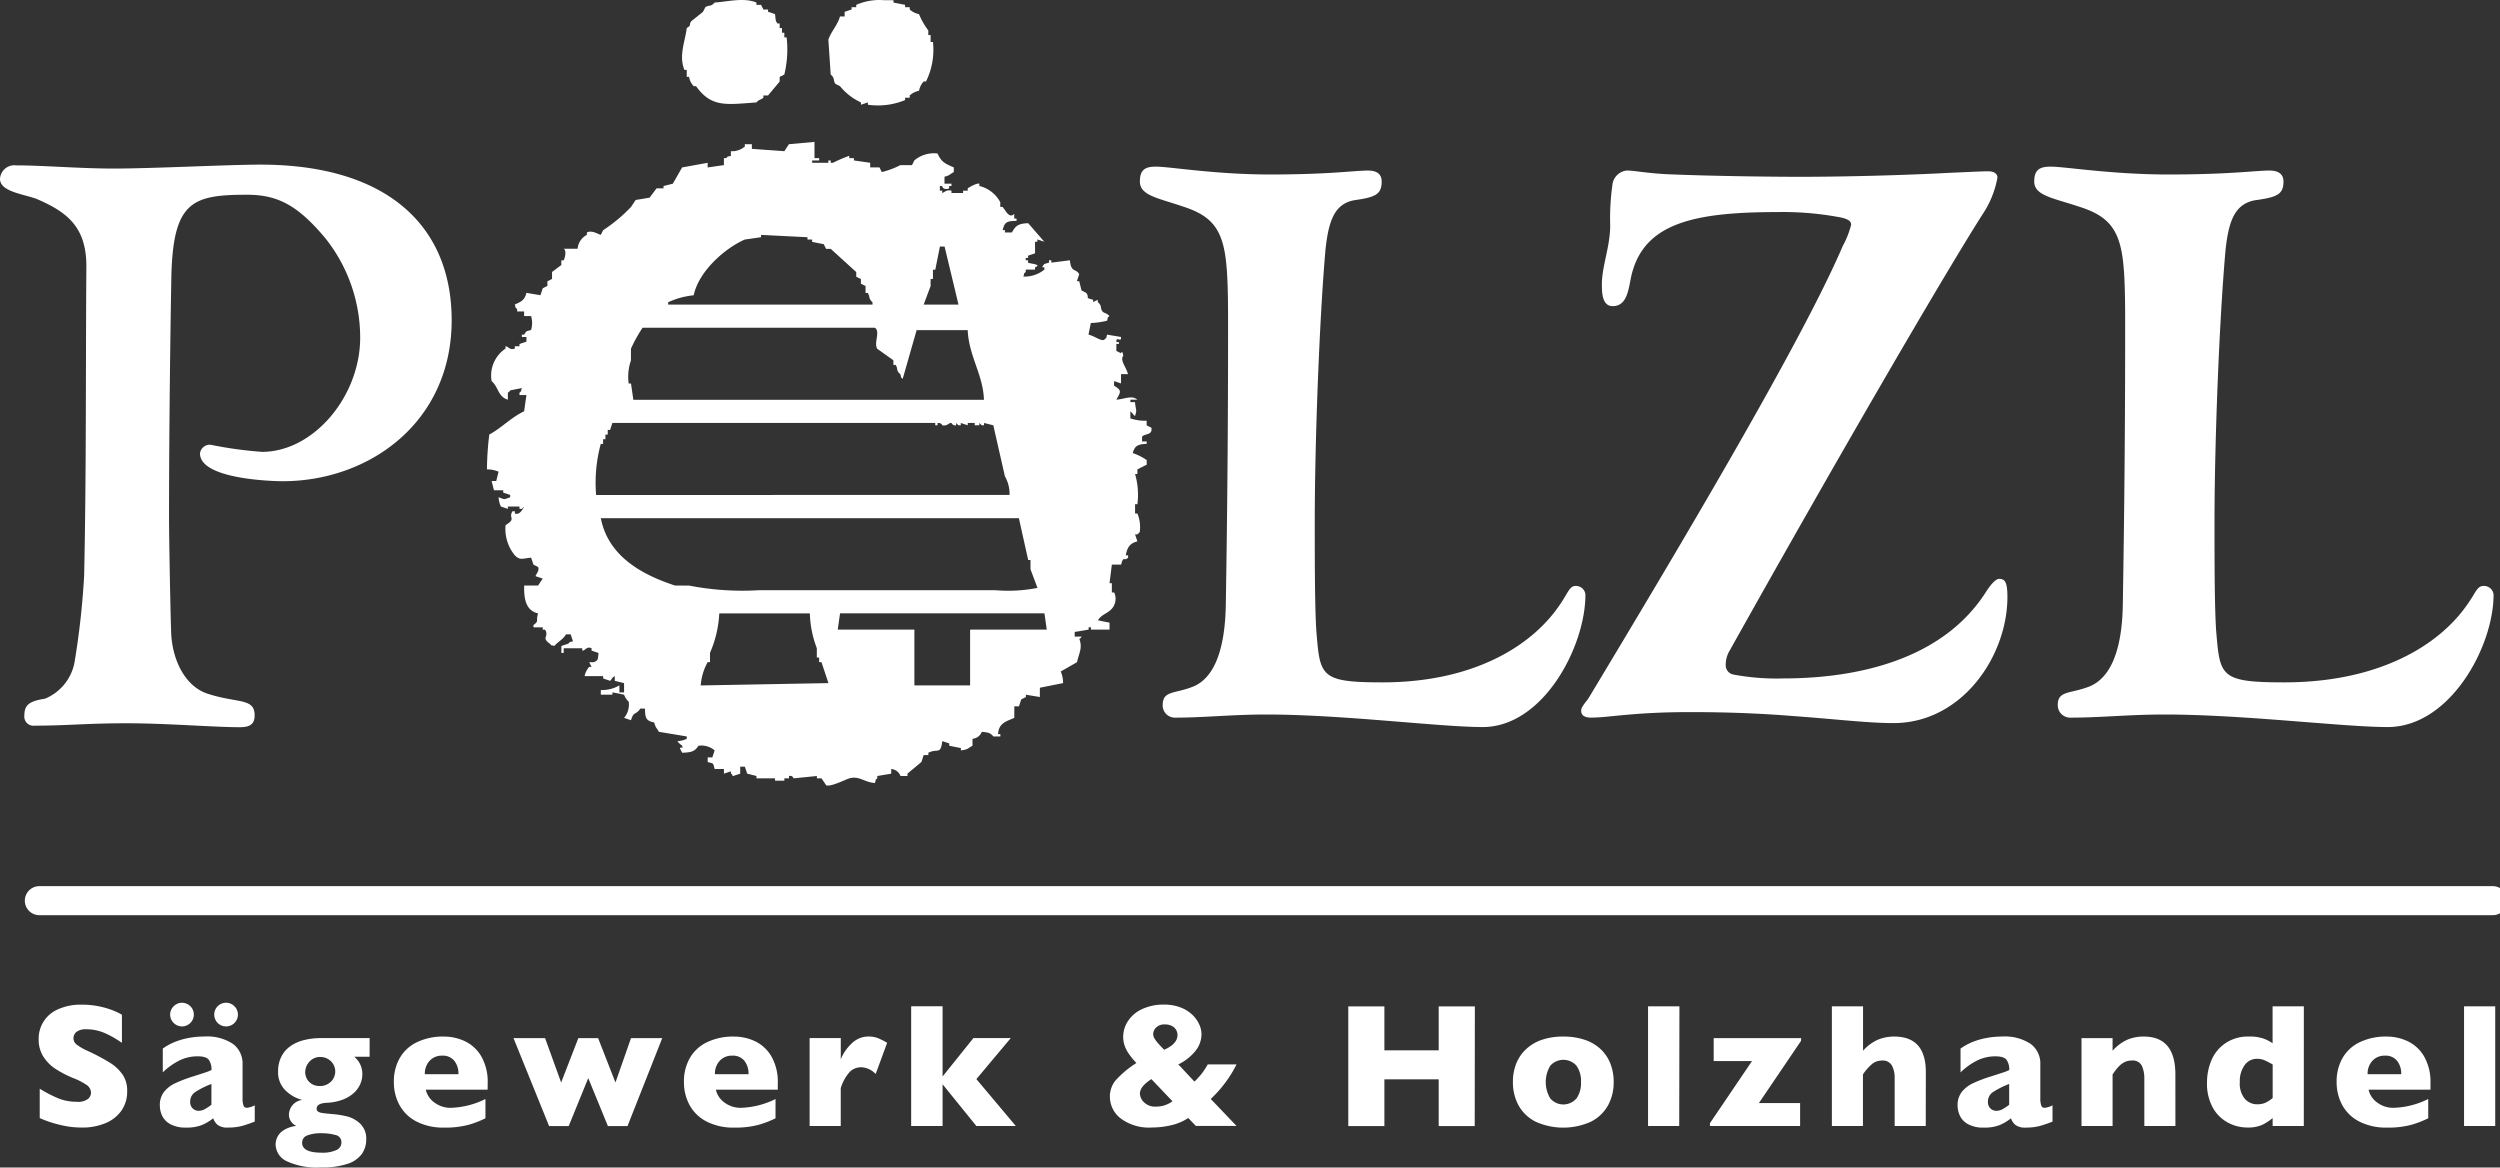
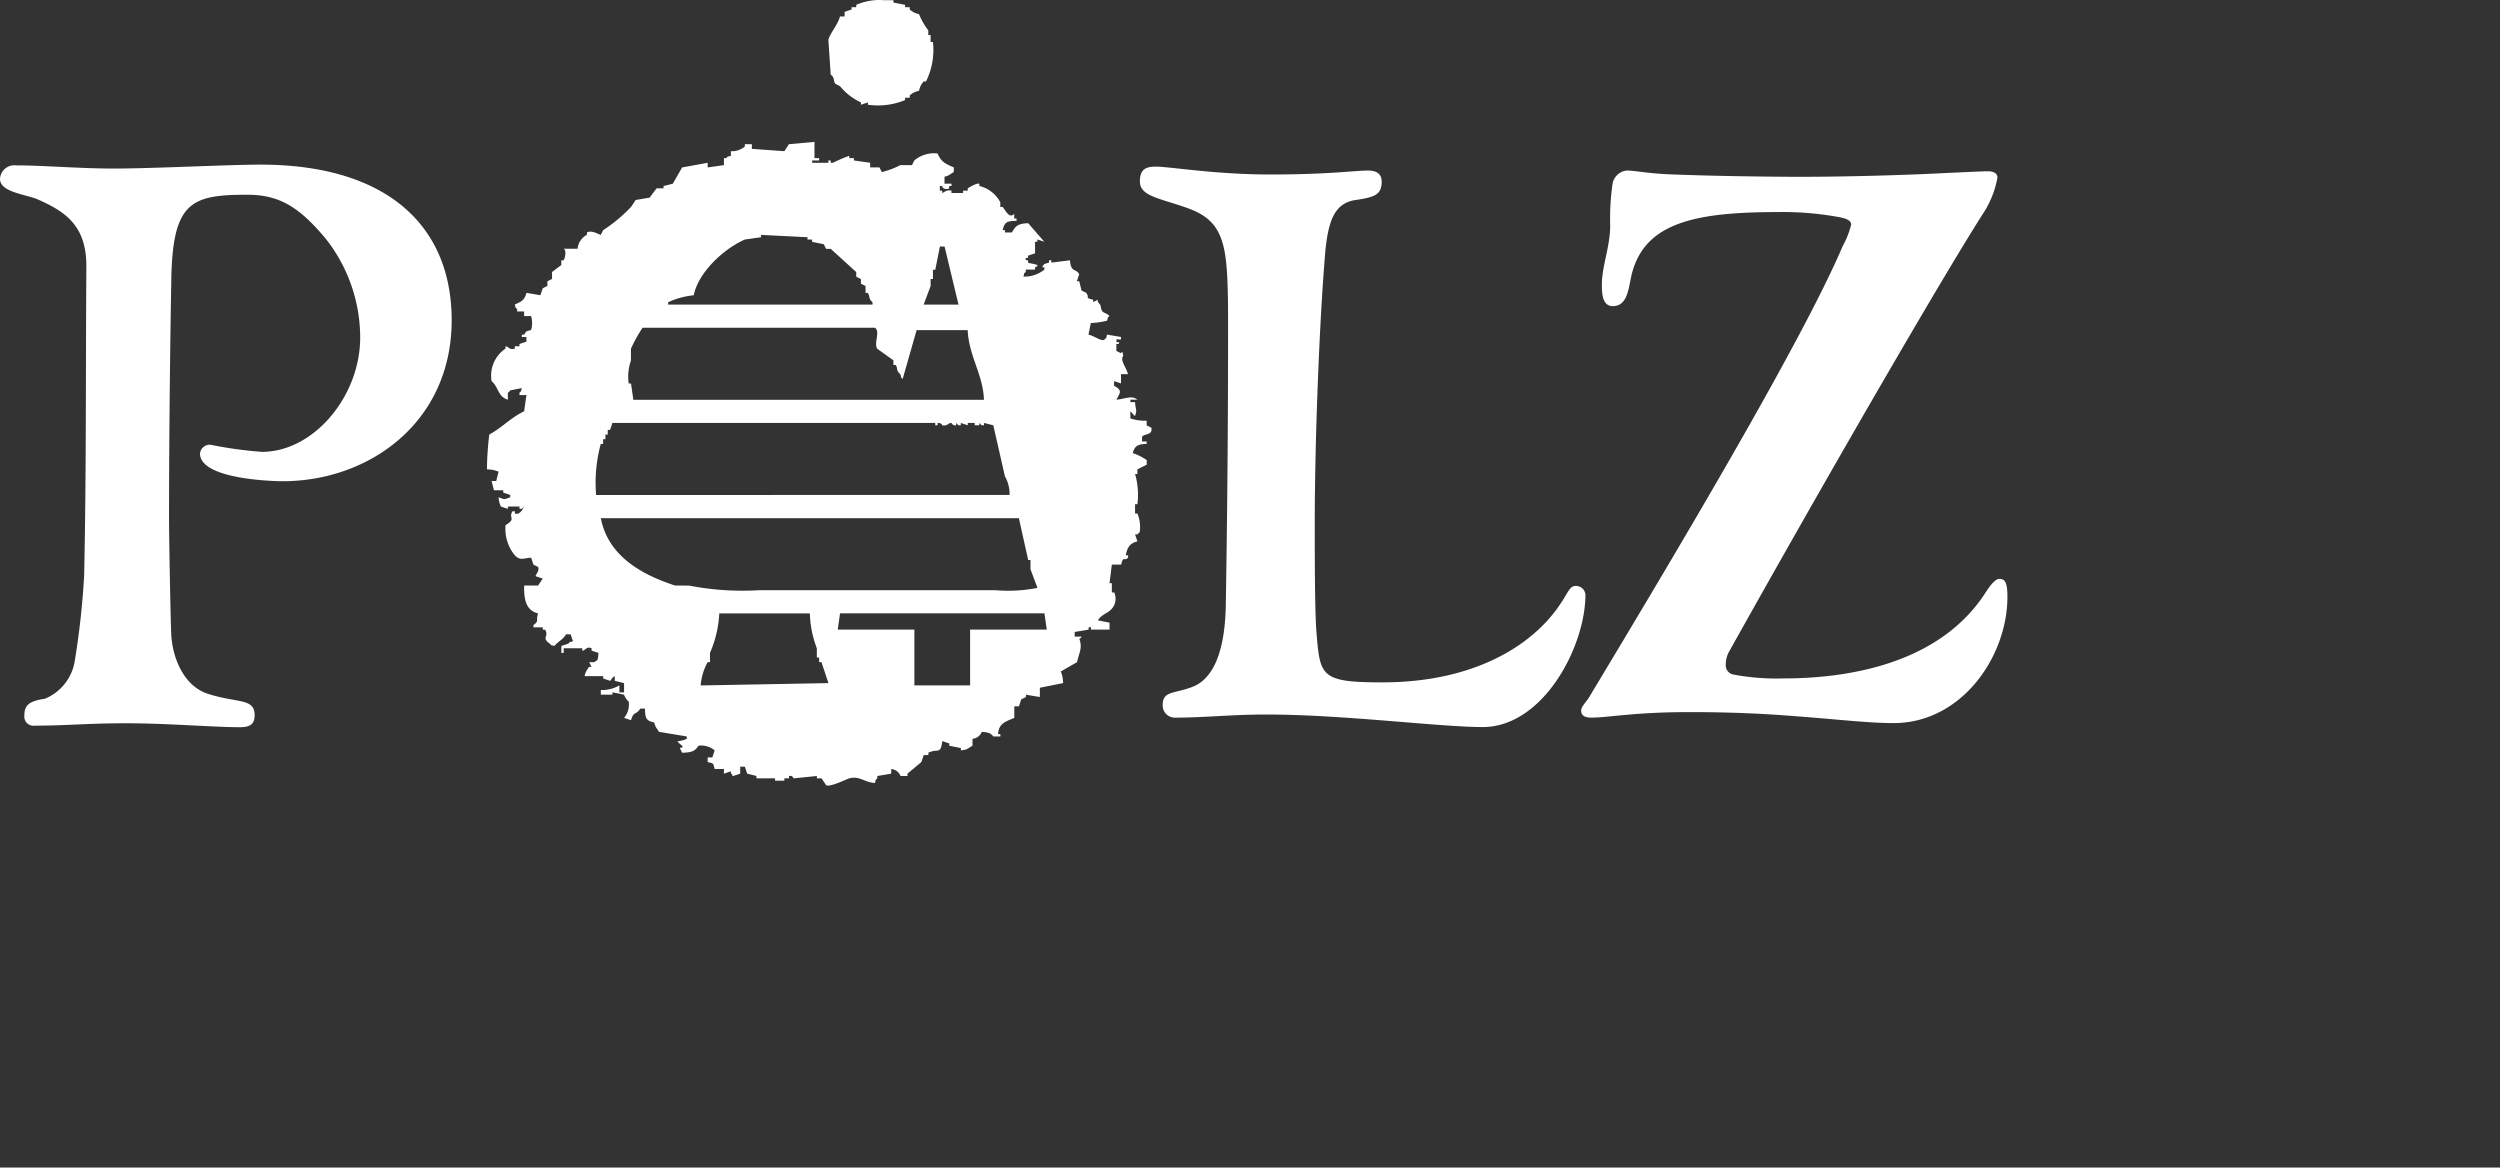
<svg xmlns="http://www.w3.org/2000/svg" id="Gruppe_385" data-name="Gruppe 385" width="190.944" height="89.176" viewBox="0 0 190.944 89.176">
  <rect x="0" y="0" width="190.944" height="89.176" fill="#333333" stroke="none" />
  <defs>
    <clipPath id="clip-path">
      <rect id="Rechteck_937" data-name="Rechteck 937" width="190.944" height="89.176" fill="none" />
    </clipPath>
  </defs>
  <g id="Gruppe_376" data-name="Gruppe 376" clip-path="url(#clip-path)">
-     <line id="Linie_6" data-name="Linie 6" x2="187.388" transform="translate(3.004 68.79)" fill="none" stroke="#fff" stroke-linecap="round" stroke-miterlimit="10" stroke-width="2.219" />
    <path id="Pfad_170" data-name="Pfad 170" d="M176.79,66.717c0-1.137.929-.838,2.381-1.437,1.51-.659,2.38-2.694,2.439-6.226.116-7.124.174-13.709.174-21.252,0-1.257,0-3.293-.116-4.55-.232-2.873-1.1-3.89-3.31-4.609-1.917-.659-3.31-.839-3.31-1.916,0-.9.406-1.137,1.219-1.137,1.046,0,4.529.6,8.711.6,4.588,0,6.447-.3,7.492-.3.638,0,1.045.24,1.045.839,0,1.018-.523,1.2-2.149,1.436-1.451.3-1.916,1.557-2.149,3.831-.465,5.388-.813,14.728-.813,20.774,0,2.694,0,6.286.115,8.2.291,3.532.232,4.011,5.053,4.011,6.911,0,11.441-2.754,13.589-5.987.58-.838.7-1.377,1.161-1.377a.722.722,0,0,1,.755.659c0,4.011-3.252,10.117-7.839,10.117-3.31,0-10.686-.958-16.551-.958-2.614,0-4.7.24-6.969.24a.931.931,0,0,1-.929-.958" transform="translate(-87.986 -12.863)" fill="#fff" />
    <path id="Pfad_171" data-name="Pfad 171" d="M243.638,67.976c-.381,0-.826-.06-.826-.539,0-.3.381-.659.571-.958C250.048,55.4,259.63,39.361,262.8,31.937a6.746,6.746,0,0,0,.634-1.616c0-.3-.317-.479-1.079-.6a23.517,23.517,0,0,0-4.569-.359c-6.283,0-9.964.838-11.042,4.49-.317,1.018-.254,2.694-1.523,2.694-.826,0-.826-1.078-.826-1.676,0-1.377.635-2.874.635-4.49a18.227,18.227,0,0,1,.19-3.233,1.23,1.23,0,0,1,1.078-.958c.635,0,1.65.24,3.554.3,2.983.119,7.3.179,9.71.179,3.3,0,8-.12,11.3-.3,1.459-.06,2.475-.12,3.046-.12.508,0,.7.24.7.479a7.381,7.381,0,0,1-1.143,2.814c-3.236,5.089-11.866,19.995-19.293,33.285a2.069,2.069,0,0,0-.317,1.137.71.71,0,0,0,.571.718,17.724,17.724,0,0,0,3.808.3c5.711,0,12.184-1.437,15.484-6.586.381-.6.762-1.018,1.016-1.018.444,0,.635.24.635,1.377,0,4.55-3.491,9.638-8.694,9.638-1.967,0-4.379-.3-7.679-.539-2.22-.179-4.76-.3-7.869-.3-4.315,0-6.22.419-7.488.419" transform="translate(-122.047 -13.164)" fill="#fff" />
-     <path id="Pfad_172" data-name="Pfad 172" d="M314.185,66.717c0-1.137.958-.838,2.455-1.437,1.557-.659,2.455-2.694,2.514-6.226.119-7.124.18-13.709.18-21.252,0-1.257,0-3.293-.119-4.55-.24-2.873-1.138-3.89-3.413-4.609-1.975-.659-3.413-.839-3.413-1.916,0-.9.419-1.137,1.257-1.137,1.078,0,4.67.6,8.98.6,4.729,0,6.645-.3,7.723-.3.659,0,1.077.24,1.077.839,0,1.018-.538,1.2-2.214,1.436-1.5.3-1.976,1.557-2.215,3.831-.479,5.388-.839,14.728-.839,20.774,0,2.694,0,6.286.12,8.2.3,3.532.24,4.011,5.208,4.011,7.125,0,11.793-2.754,14.008-5.987.6-.838.718-1.377,1.2-1.377a.736.736,0,0,1,.778.659c0,4.011-3.352,10.117-8.082,10.117-3.413,0-11.016-.958-17.062-.958-2.694,0-4.849.24-7.183.24a.946.946,0,0,1-.958-.958" transform="translate(-157.019 -12.863)" fill="#fff" />
    <path id="Pfad_173" data-name="Pfad 173" d="M8.68,25.579c2.988,0,8.794-.3,11.217-.3,9.583,0,14.6,4.607,14.6,11.88,0,7.819-6.313,12.3-12.908,12.3-.621,0-6.314-.121-6.314-2.122a.758.758,0,0,1,.789-.666,31.085,31.085,0,0,0,3.946.546c3.946,0,7.5-4.243,7.5-8.728a12.2,12.2,0,0,0-2.65-7.576c-2.029-2.425-3.55-3.334-5.975-3.334-4.34,0-5.749.546-5.806,6.788-.056,2.909-.169,10.97-.169,17.94,0,1.394.112,7.577.169,8.849.113,2,1.071,4,2.818,4.546,2.255.727,3.551.3,3.551,1.636,0,.666-.338.909-1.128.909-2.029,0-5.524-.3-8.68-.3-3.044,0-4.51.182-6.99.182a.7.7,0,0,1-.789-.788c0-.849.451-1.091,1.579-1.273a3.75,3.75,0,0,0,2.255-2.788,61.231,61.231,0,0,0,.732-6.606c.17-7.88.112-15.759.17-23.638,0-3.091-1.579-4.182-3.834-5.152C1.747,27.519,0,27.337,0,26.367a1.1,1.1,0,0,1,1.24-1.031c2.03,0,4.848.243,7.441.243" transform="translate(0 -12.705)" fill="#fff" />
    <path id="Pfad_174" data-name="Pfad 174" d="M111.687,59.042V63.3H107.43V59.042h-5.854q.089-.621.177-1.242h15.611l.178,1.242ZM91.109,63.3a4.383,4.383,0,0,1,.532-1.774h.178v-.709a8.556,8.556,0,0,0,.71-3.016h6.918a8.028,8.028,0,0,0,.532,2.661v.71h.177v.355h.178l.532,1.6-9.757.178m-.887-7.628H89.158c-2.593-.842-5.122-2.275-5.676-5.144h31.931l.709,3.193h.178v.71l.532,1.419a11.5,11.5,0,0,1-3.193.178H95.544a21.3,21.3,0,0,1-5.322-.355m-7.1-6.918a11.322,11.322,0,0,1,.355-3.9h.177V44.5h.178v-.355h.178v-.355h.177l.178-.532h24.658v.177h.177v-.177c.336-.01.355.177.355.177.409.087.492-.211.709-.177a.311.311,0,0,0,.355.177v-.177l.177.177h.178v-.177l.532.177v-.177h.532v.177h.355v-.177l.178.177h.178v-.177l.709.177q.444,1.952.887,3.9a2.692,2.692,0,0,1,.355,1.419Zm2.661-10.288v-.887a10.922,10.922,0,0,1,.887-1.6h17.739c.443.271-.085,1.124.177,1.6l1.242.887v.355h.177c.206.361,0,.4.355.71.106.354-.025.153.177.355l1.065-3.725h3.9c.09,2,1.179,3.392,1.242,5.322H85.965l-.178-1.242H85.61a3.764,3.764,0,0,1,.177-1.774m2.838-4.435a6.054,6.054,0,0,1,1.951-.532c.377-1.815,2.356-3.58,3.9-4.257l1.242-.178v-.177l3.548.177v.178h.355v.178l.887.177.177.355h.355l1.951,1.774v.355l.355.177v.355l.355.177v.532h.177c.193.377.044.428.355.71v.178H88.626Zm20.045-1.242v-.532h.178v-.709h.178l.355-1.774h.355q.533,2.217,1.064,4.435h-2.661l.532-1.419m16.853,10.821-.355-.178v-.355a3.4,3.4,0,0,1-1.242-.178v-.532c.18.137.175.218.355.355.171-.549.06-.363,0-1.064h-.355V41.48h.532c-.408-.361-.971-.047-1.6,0,.278-.539.492-.693-.178-1.064v-.355l.532.177v-.709h.532c-.138-.557-.635-1.042-.355-1.419-.077-.239-.069-.4-.178-.177l-.355-.178v-.532h.178c.113-.224-.11-.082-.178-.178.02-.333.1-.1.355-.177v-.178l-1.064-.178c-.106.354.025.153-.178.355-.2.23-.757-.249-1.241-.355q.089-.443.177-.887a6.145,6.145,0,0,0,1.242-.178c.107-.354-.024-.153.178-.355-.172-.218-.434-.223-.532-.355-.2-.264-.007-.412-.355-.71v-.178l-.355.178v-.178c-.725-.2-.205-.078-.532-.532l-.355-.177-.178-.71h-.177q.088-.266.177-.532c-.249-.471-.62-.077-.71-1.064l-1.419.178v-.178h-.177v.178c-.414.131-.33.04-.533.355h.178v.178a2.385,2.385,0,0,1-1.6.532c.107-.354-.024-.153.178-.355v-.177h.71v-.178c.6-.224-.441-.274-.533-.355v-.178h-.177v-.178h.177v-.177l.533-.178v-.887h.177V29.24l.532.178L116.122,28c-.776.028-.972.211-1.241.71h-.532v-.178h-.178c.153-.617.306-.7,1.064-.709v-.178h-.178v-.355c-.381.387-.651-.25-.887-.532h-.178V26.4a2.472,2.472,0,0,0-1.6-1.242v-.177c-.188-.068-.772.278-.887.355v.178h-.355v.178h-.887v-.178c-.4-.08-.476.1-.709.178v-.178h-.178V25.16h.178c0,.209.326.292.532.178V25.16h.177v-.177h-.532v-.532c.431-.109.39-.188.71-.355v-.355c-.664-.294-.934-.391-1.242-1.064a2.309,2.309,0,0,0-1.774.532l-.178.355h-.887a6.371,6.371,0,0,1-1.419.532l-.177-.355h-.71v-.355l-1.242-.178v-.178h-.355v-.177a10.725,10.725,0,0,0-1.241.532h-.178v-.178h-.178v.178H99.624v-.178h.532v-.178H99.8V21.79l-1.951.177L97.5,22.5l-2.483-.178v-.355H94.48v.178a1.493,1.493,0,0,1-1.064.355v.355c-.354.106-.153-.025-.355.177h-.178v.532l-1.242.178v-.355l-1.951.355-.71,1.242-.709.177v.178h-.532l-.532.71-1.064.178-.355.532a11.689,11.689,0,0,1-2.129,1.774l-.177.355c-.177-.023-.679-.386-1.064-.178v.178a1.33,1.33,0,0,0-.71,1.064H80.643c.223.1.122.66,0,.887h-.178v.355l-.709.532v.532l-.355.178v.355l-.355.178-.178.532L77.8,33.32c-.145.571-.405.68-.887.887.107.354-.025.153.177.355v.178h.533v.355h.532a1.855,1.855,0,0,1,0,1.064c-.42.114-.332.05-.532.355H77.45v.178H77.8v.355l-.532.178V37.4h-.355v.177c-.4.142-.481-.161-.71-.177v.177a2.483,2.483,0,0,0-1.064,2.484c.536.453.478,1.194,1.242,1.419v-.532c.2-.152.027.024.178-.178l.887-.177c-.107.354.024.153-.178.355v.178H77.8q-.089.621-.177,1.241c-1.018.481-1.715,1.271-2.661,1.774a23.356,23.356,0,0,0-.177,2.661,2.248,2.248,0,0,1,.887.178q-.089.354-.177.709h-.355l.178.71h.709v.178l.533.177v.178c-.521.181-.363.191-.887,0a1.879,1.879,0,0,0,.178.71l.532.177v-.177h.887v.177h.178l.178-.177c-.11.184-.316.668-.71.532V50h-.178c-.35.552.331.536-.532,1.064a3.166,3.166,0,0,0,.71,2.306c.419.419.619.221,1.242.177l.177.532.355.178c.139.312-.241.632-.178.71l.532.177-.355.532H77.628c-.033,1.144.186,1.918,1.064,2.129-.2.588.108.548-.355.887v.177h.71v.178h.178c.334.56-.322.582.355,1.064.2.2,0,.076.355.178.283-.344.648-.474.887-.887h.355l.178.532c-.354.107-.153-.024-.355.178l-.532.178v.532h.178v-.355h1.419v.178c.2.038.34-.37.71-.178v.178l.532.178c-.065.5.011.53-.355.709h-.355l.178.355h-.178a1.472,1.472,0,0,0-.355.709h1.419v.178l.532.178c.11-.071.114-.243.355-.355v.355l.709.177v.71H84.9V63.3a2.618,2.618,0,0,1-1.419.355v.355h.887v-.178l.887.178a1.373,1.373,0,0,0,.355.532,1.552,1.552,0,0,1-.355,1.241l.532.178c.208-.72.36-.355.71-.887h.355c.017.75.088.922.71,1.064.109.43.187.39.355.709l2.129.355v.177a1.727,1.727,0,0,1-.709.178c.088.17.34.326.355.355.116.222-.108.1-.178.178l.178.355c.7-.019.974-.1,1.242-.532a1.552,1.552,0,0,1,1.241.355q-.089.266-.177.532h-.355v.355c.483.135.4.042.532.532h.71v.355l.532-.177v.177c.235.087-.05.071.178.178l.532-.178v-.532h.355l.178.532.709.178V70.4h1.419v.177H97.5V70.4h.355v-.178c.3-.065.313.169.355.178l1.774-.178V70.4h.355l.355.532c.353.139,1.507-.459,1.774-.532.765-.21,1.159.316,1.952.355.106-.354-.025-.153.177-.355v-.178l1.064-.178v-.355a.832.832,0,0,1,.71.532h.532V70.04l1.064-.887q.089-.266.177-.532h.355v-.178c.738-.353.923.185,1.064-.887l.532.178v.177l.887.178v.178c.573-.069.518-.161.887-.355V67.38a.829.829,0,0,0,.71-.532c.5.047.647.074.887.355h.532v-.178h-.177c.046-.854.643-.979,1.241-1.242V64.9h.355l.178-.532.355-.178v-.177l1.064.177v-.709l1.774-.355a2.257,2.257,0,0,0-.178-.887l1.242-.71c.152-.7.437-1.088.177-1.774.2-.152.028.024.178-.178h-.532V59.22l1.064-.178v-.178h.177v.178h1.419V58.51l-.887-.178c.277-.461.731-.51,1.064-.887a1.15,1.15,0,0,0,.178-1.242h-.178v-.709h-.177q.089-.709.177-1.419h.71c.184-.73.224-.209.532-.532v-.177h-.177c.105-.578.295-.918.887-1.064l-.178-.532h.178l.178-.178a2.726,2.726,0,0,0-.178-1.419h-.178v-.71h.178a5.707,5.707,0,0,0-.178-2.306h.178V46.8l.71-.355v-.355a4.457,4.457,0,0,0-1.064-.532c.153-.575.4-.668,1.064-.709v-.178h-.355v-.355c.16-.263.841-.091.71-.71" transform="translate(-37.592 -10.953)" fill="#fff" />
-     <path id="Pfad_175" data-name="Pfad 175" d="M111.843,1.081c.055.4.016.464.178.71h.177v.355h.178V2.5h.178v.355h.177a8.205,8.205,0,0,1-.177,2.838l-.355.178v.355L111.31,7.29h-.355v.178c-.219.17-.343.131-.532.355-2.35.171-3.436.388-4.613-1.241h-.177a1.347,1.347,0,0,1-.355-.71H105.1V5.338h-.178c-.444-1.1.06-2.177.178-3.193.434-.277.108-.2.355-.532l.887-.71.178-.355c.3-.2.405,0,.71-.355.985-.061,2.224-.4,3.193,0V.371h.355l.178.355h.355V.9l.532.178" transform="translate(-52.649 0)" fill="#fff" />
    <path id="Pfad_176" data-name="Pfad 176" d="M134.138,1.094a5.372,5.372,0,0,0,.71,1.242v.355h.177v.532h.178a5.443,5.443,0,0,1-.532,3.015h-.178a1.474,1.474,0,0,0-.355.71,1.5,1.5,0,0,0-.71.355V7.48h-.355v.178a5.438,5.438,0,0,1-2.838.355V7.835l-.532.178V7.835a4.425,4.425,0,0,1-1.6-1.241l-.355-.178c-.2-.3,0-.4-.355-.71l-.178-2.661c.2-.615.714-1.125.887-1.774h.355V.917l.532-.177V.562h.355V.385A4.391,4.391,0,0,1,131.477.03h.71V.208l.887.177V.562h.355V.74a1.5,1.5,0,0,0,.71.355" transform="translate(-63.946 -0.014)" fill="#fff" />
-     <path id="Pfad_177" data-name="Pfad 177" d="M193.565,154.265h-2.381v9.142h2.381Zm-9.746,5.185a1.442,1.442,0,0,1,.366-1.026,1.251,1.251,0,0,1,.959-.392,1.126,1.126,0,0,1,.92.386,1.566,1.566,0,0,1,.32,1.032Zm4.8.7a3.906,3.906,0,0,0-.491-2.068,2.892,2.892,0,0,0-1.253-1.154,3.718,3.718,0,0,0-1.58-.353,4.592,4.592,0,0,0-2.111.445,3,3,0,0,0-1.3,1.227,3.6,3.6,0,0,0-.432,1.771,3.683,3.683,0,0,0,.432,1.794,3.082,3.082,0,0,0,1.3,1.253,4.46,4.46,0,0,0,2.111.462,6.762,6.762,0,0,0,1.89-.221,7.307,7.307,0,0,0,1.263-.491v-1.471a6.374,6.374,0,0,1-2.651.673,2.047,2.047,0,0,1-1.227-.389,1.654,1.654,0,0,1-.679-1h4.729Zm-12.562,1.461a1.516,1.516,0,0,1-.692.135,1.234,1.234,0,0,1-.914-.405,1.814,1.814,0,0,1-.392-1.3,2.043,2.043,0,0,1,.373-1.293,1.142,1.142,0,0,1,.934-.475,1.414,1.414,0,0,1,.551.1q.234.1.65.33v2.565a2.736,2.736,0,0,1-.508.34m2.889-7.345H176.56v2.823a2.968,2.968,0,0,0-.726-.369,3.258,3.258,0,0,0-1.069-.145,3.1,3.1,0,0,0-1.794.5,2.964,2.964,0,0,0-1.075,1.3,4.319,4.319,0,0,0-.343,1.718,3.749,3.749,0,0,0,.455,1.936,2.876,2.876,0,0,0,1.161,1.131,3.11,3.11,0,0,0,1.438.363,2.683,2.683,0,0,0,1.157-.2,3.867,3.867,0,0,0,.8-.521v.607h2.381Zm-9.812,5.2q0-2.889-2.414-2.889a3.167,3.167,0,0,0-1.257.241,3.422,3.422,0,0,0-1.125.841v-.963h-2.374v6.714h2.374v-3.944q.125-.178.244-.337a2.959,2.959,0,0,1,.293-.33,1.5,1.5,0,0,1,.4-.28,1.14,1.14,0,0,1,.511-.109.773.773,0,0,1,.795.412,2.374,2.374,0,0,1,.182.966v3.621h2.374Zm-13.186,2.648a.975.975,0,0,1-.484.135.649.649,0,0,1-.452-.178.662.662,0,0,1-.194-.514.862.862,0,0,1,.389-.742,6.556,6.556,0,0,1,1.233-.617v1.59a4.216,4.216,0,0,1-.491.326m3.8-.287a1.476,1.476,0,0,1-.607.191.254.254,0,0,1-.254-.182,1.638,1.638,0,0,1-.069-.551v-2.592a1.849,1.849,0,0,0-.736-1.553,3.572,3.572,0,0,0-2.193-.564,6.5,6.5,0,0,0-1.134.1,5.665,5.665,0,0,0-1.075.3,4.371,4.371,0,0,0-.956.518v1.821a5.032,5.032,0,0,1,1.22-.884,3.108,3.108,0,0,1,1.445-.343q.659,0,.857.277a1.3,1.3,0,0,1,.2.765,2.171,2.171,0,0,1-.264.119q-.125.046-.379.129l-.749.241a10.618,10.618,0,0,0-1.4.534,2.326,2.326,0,0,0-.841.663,1.628,1.628,0,0,0-.313,1.026,1.842,1.842,0,0,0,.182.795,1.451,1.451,0,0,0,.633.64,2.4,2.4,0,0,0,1.184.254,3.144,3.144,0,0,0,1.227-.2,3.6,3.6,0,0,0,.851-.511,1.156,1.156,0,0,0,.33.5,1.23,1.23,0,0,0,.818.208,3.928,3.928,0,0,0,1.062-.125q.442-.125.963-.33Zm-9.674-2.539q0-2.711-2.414-2.711a3.28,3.28,0,0,0-1.221.228,3.328,3.328,0,0,0-1.161.854v-3.391H142.9v9.142h2.374v-3.944a3.97,3.97,0,0,1,.653-.756,1.167,1.167,0,0,1,.791-.3.79.79,0,0,1,.778.4,1.923,1.923,0,0,1,.2.884c0,.079,0,.131,0,.155a.751.751,0,0,0,0,.076v3.483h2.374Zm-9.521-2.592h-6.682v1.754H136.8l-3.212,4.742v.218h6.886v-1.754h-3.146l3.212-4.743Zm-9.3-2.428H128.86v9.142h2.381Zm-7.863,7.035a1.318,1.318,0,0,1-2,0,2.423,2.423,0,0,1,0-2.5,1.337,1.337,0,0,1,2,0,2.01,2.01,0,0,1,.346,1.25,2.04,2.04,0,0,1-.346,1.256m2.6-2.641a3.08,3.08,0,0,0-.722-1.1,3.271,3.271,0,0,0-1.207-.729,4.978,4.978,0,0,0-1.679-.261,4.92,4.92,0,0,0-1.662.257,3.306,3.306,0,0,0-1.211.736,3.068,3.068,0,0,0-.732,1.1,3.777,3.777,0,0,0-.241,1.379,3.646,3.646,0,0,0,.432,1.788,3.058,3.058,0,0,0,1.3,1.24,5.138,5.138,0,0,0,4.228,0,3.076,3.076,0,0,0,1.3-1.24,3.62,3.62,0,0,0,.436-1.788,3.788,3.788,0,0,0-.244-1.385m-10.359-4.393H112.87v3.358h-4.148v-3.358h-2.757v9.142h2.757v-3.568h4.148v3.568h2.751ZM91.27,161.923a1.183,1.183,0,0,1-.91-.333.98.98,0,0,1-.31-.657q0-.548.877-1.108l1.609,1.689a2.06,2.06,0,0,1-1.266.409m.633-4.34q-.2-.2-.4-.422a2.71,2.71,0,0,1-.32-.409.7.7,0,0,1-.119-.37.713.713,0,0,1,.224-.5.9.9,0,0,1,.679-.234,1.1,1.1,0,0,1,.538.122.748.748,0,0,1,.316.306.8.8,0,0,1,.1.37q0,.692-1.016,1.134m3.555,3.76A9.353,9.353,0,0,0,97.43,158.7h-2.2a5.141,5.141,0,0,1-1.016,1.313L92.985,158.7a3.811,3.811,0,0,0,1.29-1.01,2.042,2.042,0,0,0,.478-1.3,1.843,1.843,0,0,0-.175-.749,2.367,2.367,0,0,0-.525-.732,2.683,2.683,0,0,0-.9-.558,3.424,3.424,0,0,0-1.26-.218,3.842,3.842,0,0,0-1.669.34,2.562,2.562,0,0,0-1.082.911,2.209,2.209,0,0,0-.369,1.224,2.024,2.024,0,0,0,.109.656,2.6,2.6,0,0,0,.333.643,5.975,5.975,0,0,0,.567.686,7.566,7.566,0,0,0-1.609,1.352,1.943,1.943,0,0,0-.416,1.227,2.1,2.1,0,0,0,.825,1.655,3.608,3.608,0,0,0,2.381.693,6.483,6.483,0,0,0,1.471-.172,3.885,3.885,0,0,0,1.306-.554l.587.607H97.43Zm-17.9-1.517,2.626-3.133H77.333l-2.355,2.935v-5.363h-2.4v9.142h2.4v-3.186l2.579,3.186h3.014Zm-7.533-3.133a1.906,1.906,0,0,0-.7-.119,1.819,1.819,0,0,0-1.332.57,3.349,3.349,0,0,0-.792,1.171v-1.622H64.823v6.714H67.2v-2.889a3.322,3.322,0,0,1,.7-1.257,1.233,1.233,0,0,1,.867-.34,1.6,1.6,0,0,1,1.1.515l.877-2.381a5.356,5.356,0,0,0-.716-.363M57.591,159.45a1.442,1.442,0,0,1,.366-1.026,1.251,1.251,0,0,1,.959-.392,1.126,1.126,0,0,1,.92.386,1.565,1.565,0,0,1,.32,1.032Zm4.8.7a3.911,3.911,0,0,0-.491-2.068,2.891,2.891,0,0,0-1.253-1.154,3.718,3.718,0,0,0-1.58-.353,4.592,4.592,0,0,0-2.111.445,3,3,0,0,0-1.3,1.227,3.6,3.6,0,0,0-.432,1.771,3.683,3.683,0,0,0,.432,1.794,3.082,3.082,0,0,0,1.3,1.253,4.46,4.46,0,0,0,2.111.462,6.758,6.758,0,0,0,1.889-.221,7.3,7.3,0,0,0,1.263-.491v-1.471a6.374,6.374,0,0,1-2.651.673,2.047,2.047,0,0,1-1.227-.389,1.654,1.654,0,0,1-.679-1h4.729Zm-11.21-3.456-1.187,3.39-1.326-3.39h-1.51l-1.313,3.39-1.227-3.39H42.206l2.718,6.714h1.5l1.491-3.661,1.5,3.661h1.5l2.651-6.714ZM35.434,159.45a1.442,1.442,0,0,1,.366-1.026,1.252,1.252,0,0,1,.96-.392,1.127,1.127,0,0,1,.92.386A1.568,1.568,0,0,1,38,159.45Zm4.8.7a3.906,3.906,0,0,0-.491-2.068,2.889,2.889,0,0,0-1.253-1.154,3.718,3.718,0,0,0-1.58-.353,4.589,4.589,0,0,0-2.11.445,3,3,0,0,0-1.3,1.227,3.6,3.6,0,0,0-.432,1.771,3.683,3.683,0,0,0,.432,1.794,3.083,3.083,0,0,0,1.3,1.253,4.458,4.458,0,0,0,2.11.462,6.762,6.762,0,0,0,1.89-.221,7.308,7.308,0,0,0,1.263-.491v-1.471a6.374,6.374,0,0,1-2.651.673,2.046,2.046,0,0,1-1.226-.389,1.65,1.65,0,0,1-.679-1H40.23Zm-11.573,5.1a2.521,2.521,0,0,1-1.082.194q-1.517,0-1.517-.752a.581.581,0,0,1,.366-.557,2.949,2.949,0,0,1,1.19-.175,3.668,3.668,0,0,1,.973.129.556.556,0,0,1,.472.57.628.628,0,0,1-.4.59m-.409-5.221a1.178,1.178,0,0,1-.85.323,1.13,1.13,0,0,1-.59-.148,1.037,1.037,0,0,1-.382-.392,1.068,1.068,0,0,1-.135-.528,1.187,1.187,0,0,1,.313-.778,1.068,1.068,0,0,1,.86-.37,1.142,1.142,0,0,1,.775.307,1.091,1.091,0,0,1,.009,1.586m2.962-3.337H27.522a5.353,5.353,0,0,0-1.3.148,3.157,3.157,0,0,0-1.042.459,2.16,2.16,0,0,0-.7.8,2.5,2.5,0,0,0-.254,1.154,1.918,1.918,0,0,0,.548,1.418,2.815,2.815,0,0,0,1.3.745,1.157,1.157,0,0,0-.781.442,1.2,1.2,0,0,0-.241.692.893.893,0,0,0,.171.518.851.851,0,0,0,.409.333,2.22,2.22,0,0,0-1.026.356,1.3,1.3,0,0,0-.462.548,1.424,1.424,0,0,0-.109.5,1.447,1.447,0,0,0,.841,1.286,5.509,5.509,0,0,0,2.635.481,6.1,6.1,0,0,0,2.005-.271,2.192,2.192,0,0,0,1.1-.752,1.875,1.875,0,0,0,.34-1.108,1.563,1.563,0,0,0-.455-1.207,2.241,2.241,0,0,0-.983-.554,7.286,7.286,0,0,0-1.141-.185c-.361-.03-.617-.058-.768-.082a.84.84,0,0,1-.333-.109.259.259,0,0,1-.105-.231q0-.41.824-.442a3.9,3.9,0,0,0,1.138-.228,2.715,2.715,0,0,0,.838-.484,2.011,2.011,0,0,0,.515-.679,1.9,1.9,0,0,0,.175-.8,1.7,1.7,0,0,0-.62-1.326h1.174Zm-13.69-2.428a.893.893,0,0,0-1.28,0,.892.892,0,0,0,0,1.267.9.9,0,0,0,1.283,0,.9.9,0,0,0,0-1.27m3.364,0a.9.9,0,0,0-1.283,0,.907.907,0,0,0,0,1.273.908.908,0,0,0,1.286,0,.9.9,0,0,0,0-1.27m-2.253,7.846a.978.978,0,0,1-.485.135.648.648,0,0,1-.452-.178.662.662,0,0,1-.194-.514.861.861,0,0,1,.389-.742,6.541,6.541,0,0,1,1.233-.617v1.59a4.217,4.217,0,0,1-.491.326m3.8-.287a1.474,1.474,0,0,1-.607.191.253.253,0,0,1-.254-.182,1.636,1.636,0,0,1-.07-.551v-2.592a1.85,1.85,0,0,0-.735-1.553,3.572,3.572,0,0,0-2.193-.564,6.5,6.5,0,0,0-1.134.1,5.68,5.68,0,0,0-1.075.3,4.393,4.393,0,0,0-.956.518v1.821a5.044,5.044,0,0,1,1.221-.884,3.108,3.108,0,0,1,1.444-.343q.66,0,.857.277a1.3,1.3,0,0,1,.2.765,2.241,2.241,0,0,1-.264.119c-.084.031-.21.074-.379.129l-.749.241a10.656,10.656,0,0,0-1.4.534,2.324,2.324,0,0,0-.841.663,1.627,1.627,0,0,0-.313,1.026,1.849,1.849,0,0,0,.181.795,1.454,1.454,0,0,0,.633.64,2.4,2.4,0,0,0,1.184.254,3.146,3.146,0,0,0,1.227-.2,3.605,3.605,0,0,0,.85-.511,1.165,1.165,0,0,0,.33.5,1.232,1.232,0,0,0,.818.208,3.928,3.928,0,0,0,1.062-.125q.442-.125.963-.33ZM12.335,159.46a3.339,3.339,0,0,0-.993-.914,16.5,16.5,0,0,0-1.689-.89,4.062,4.062,0,0,1-.825-.481.6.6,0,0,1-.231-.469.618.618,0,0,1,.231-.488,1.138,1.138,0,0,1,.746-.2,3.485,3.485,0,0,1,1.474.317,7.524,7.524,0,0,1,1.25.719v-2.144a4.263,4.263,0,0,0-.58-.29,6.106,6.106,0,0,0-1.072-.333,6.348,6.348,0,0,0-1.415-.149,4.194,4.194,0,0,0-1.82.357,2.425,2.425,0,0,0-1.471,2.288,2.4,2.4,0,0,0,.36,1.326,3.117,3.117,0,0,0,.927.934,8.185,8.185,0,0,0,1.319.689,5.05,5.05,0,0,1,1.036.525.746.746,0,0,1,.356.623.687.687,0,0,1-.207.439,1.253,1.253,0,0,1-.914.234,3.634,3.634,0,0,1-1.435-.284,10,10,0,0,1-1.362-.712V162.8a8.553,8.553,0,0,0,1.421.488,7.825,7.825,0,0,0,1.095.2q.413.036.7.036a4.579,4.579,0,0,0,1.8-.333,2.77,2.77,0,0,0,1.224-.959,2.522,2.522,0,0,0,.439-1.484,2.207,2.207,0,0,0-.36-1.29" transform="translate(-2.986 -77.404)" fill="#fff" />
  </g>
</svg>